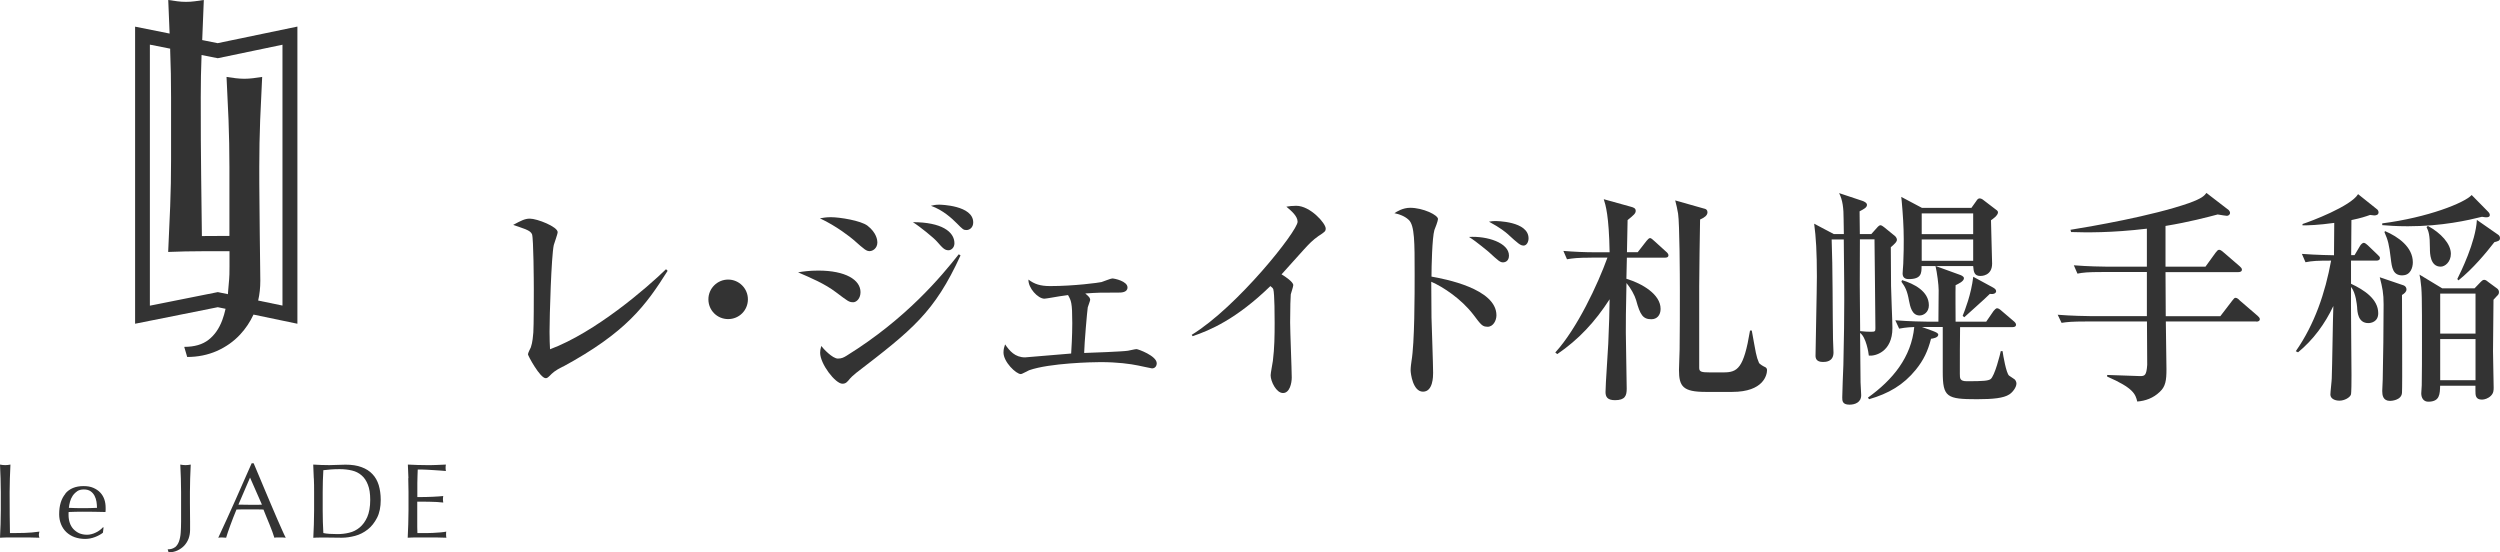
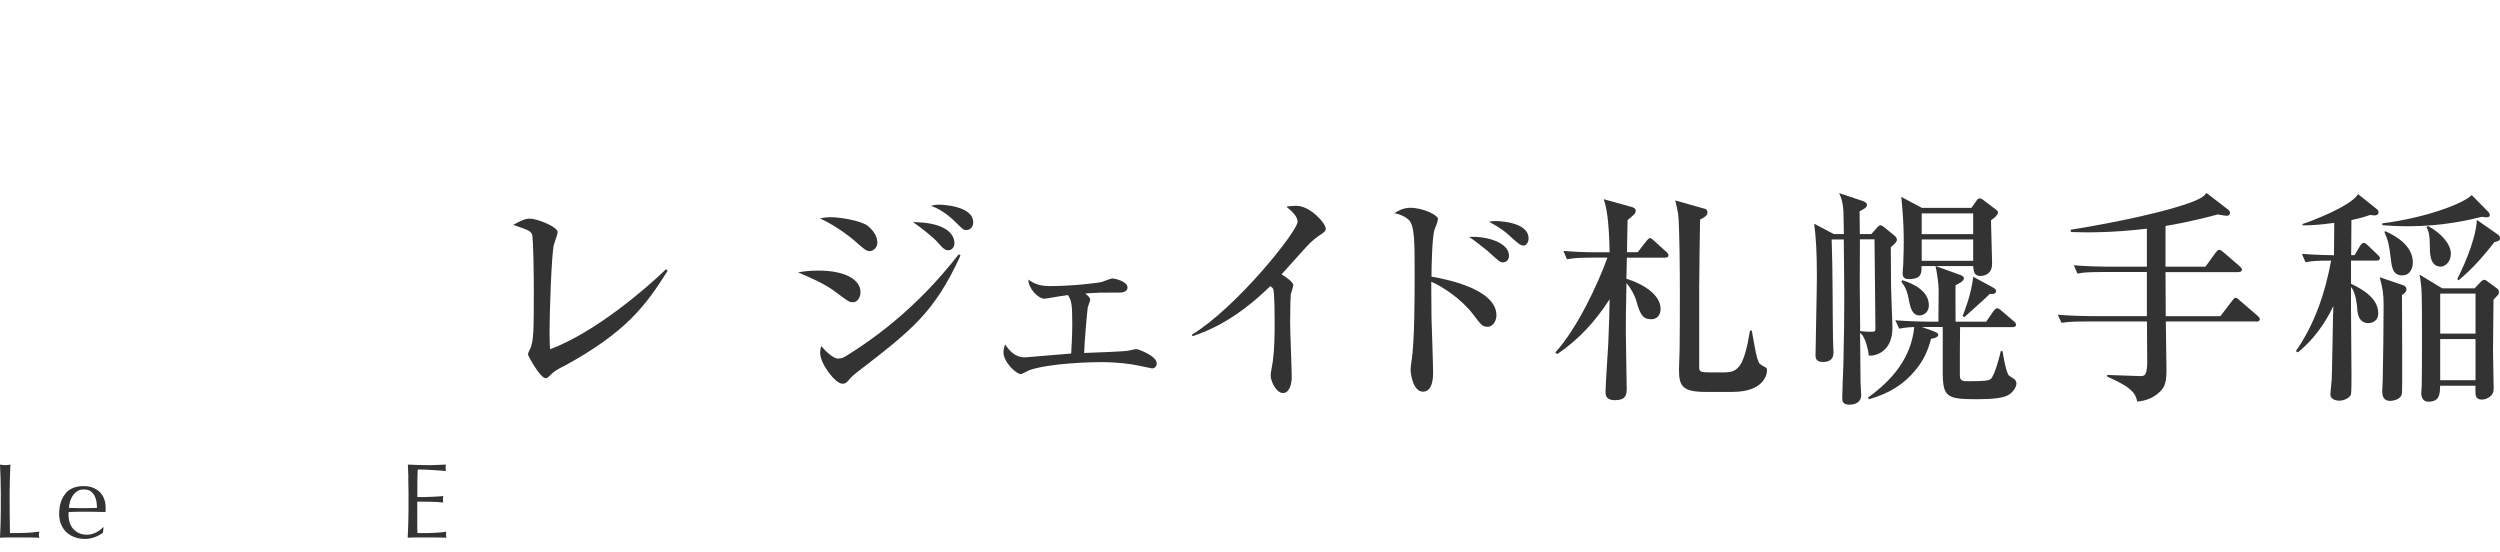
<svg xmlns="http://www.w3.org/2000/svg" width="181" height="40" viewBox="0 0 181 40" fill="none">
  <g clip-path="url(#clip0_929_4707)">
    <path d="M0.041 34.635C0.029 34.309 0.012 33.978 0 33.635C0.064 33.646 0.134 33.652 0.192 33.664C0.256 33.67 0.32 33.675 0.378 33.675C0.436 33.675 0.5 33.675 0.564 33.664C0.628 33.658 0.692 33.646 0.756 33.635C0.744 33.972 0.726 34.309 0.715 34.635C0.703 34.96 0.697 35.291 0.697 35.629C0.697 36.274 0.697 36.838 0.703 37.315C0.703 37.791 0.715 38.215 0.721 38.593C1.087 38.593 1.435 38.593 1.773 38.582C2.11 38.576 2.47 38.541 2.854 38.489C2.83 38.582 2.813 38.657 2.813 38.721C2.813 38.785 2.824 38.849 2.854 38.931C2.615 38.919 2.383 38.913 2.145 38.913H0.715C0.482 38.913 0.244 38.913 0 38.931C0.012 38.611 0.029 38.291 0.041 37.96C0.052 37.628 0.058 37.297 0.058 36.96V35.635C0.058 35.297 0.052 34.966 0.041 34.64V34.635Z" fill="#333333" />
    <path d="M4.731 35.733C5.033 35.373 5.475 35.193 6.05 35.193C6.323 35.193 6.561 35.233 6.759 35.321C6.957 35.408 7.125 35.518 7.259 35.663C7.392 35.803 7.491 35.972 7.555 36.158C7.619 36.344 7.648 36.553 7.648 36.768C7.648 36.82 7.648 36.867 7.648 36.919C7.648 36.971 7.642 37.018 7.637 37.07C7.358 37.064 7.079 37.059 6.811 37.053C6.538 37.053 6.259 37.047 5.98 37.047C5.812 37.047 5.643 37.047 5.475 37.053C5.306 37.053 5.138 37.064 4.969 37.07C4.969 37.093 4.963 37.134 4.963 37.187V37.285C4.963 37.483 4.992 37.675 5.05 37.849C5.108 38.024 5.196 38.175 5.312 38.303C5.428 38.425 5.568 38.529 5.73 38.605C5.893 38.675 6.085 38.715 6.3 38.715C6.404 38.715 6.509 38.704 6.614 38.675C6.724 38.646 6.829 38.611 6.933 38.558C7.038 38.512 7.131 38.454 7.224 38.384C7.317 38.314 7.392 38.245 7.462 38.169L7.497 38.192L7.451 38.57C7.294 38.692 7.102 38.797 6.875 38.884C6.643 38.971 6.41 39.018 6.16 39.018C5.881 39.018 5.626 38.971 5.399 38.89C5.172 38.808 4.975 38.686 4.8 38.523C4.632 38.361 4.504 38.169 4.417 37.948C4.33 37.727 4.283 37.489 4.283 37.233C4.283 36.599 4.434 36.105 4.737 35.745L4.731 35.733ZM5.585 35.571C5.457 35.658 5.347 35.768 5.26 35.896C5.172 36.03 5.108 36.175 5.068 36.326C5.027 36.483 4.998 36.629 4.986 36.768C5.149 36.768 5.312 36.78 5.486 36.785C5.661 36.785 5.829 36.791 5.992 36.791C6.155 36.791 6.335 36.791 6.509 36.785C6.683 36.785 6.858 36.774 7.021 36.768C7.021 36.629 7.009 36.483 6.986 36.326C6.962 36.175 6.916 36.03 6.846 35.896C6.776 35.762 6.683 35.652 6.556 35.565C6.428 35.477 6.271 35.437 6.067 35.437C5.876 35.437 5.719 35.477 5.585 35.565V35.571Z" fill="#333333" />
-     <path d="M12.658 39.634C12.786 39.535 12.884 39.396 12.954 39.215C13.018 39.035 13.065 38.82 13.082 38.576C13.1 38.332 13.111 38.059 13.111 37.75V35.629C13.111 35.291 13.105 34.96 13.094 34.635C13.082 34.309 13.065 33.978 13.053 33.635C13.117 33.646 13.187 33.652 13.245 33.664C13.309 33.67 13.367 33.675 13.431 33.675C13.495 33.675 13.553 33.675 13.617 33.664C13.681 33.658 13.745 33.646 13.809 33.635C13.791 33.972 13.78 34.309 13.768 34.635C13.756 34.96 13.751 35.291 13.751 35.629C13.751 35.861 13.751 36.099 13.751 36.344C13.751 36.594 13.751 36.832 13.756 37.07C13.756 37.309 13.756 37.541 13.762 37.756C13.762 37.977 13.762 38.181 13.762 38.367C13.762 38.599 13.721 38.808 13.652 39C13.576 39.192 13.472 39.361 13.332 39.512C13.193 39.657 13.024 39.773 12.832 39.861C12.64 39.948 12.431 39.989 12.205 39.989L12.141 39.773C12.356 39.773 12.53 39.721 12.658 39.622V39.634Z" fill="#333333" />
-     <path d="M20.684 38.931C20.614 38.919 20.544 38.913 20.48 38.913H20.068C20.004 38.913 19.934 38.913 19.864 38.931C19.829 38.814 19.777 38.669 19.719 38.5C19.661 38.332 19.591 38.157 19.516 37.977C19.44 37.797 19.365 37.611 19.289 37.425C19.208 37.239 19.138 37.059 19.074 36.89C18.905 36.89 18.743 36.884 18.574 36.879C18.406 36.879 18.237 36.879 18.063 36.879C17.9 36.879 17.743 36.879 17.592 36.879C17.435 36.879 17.278 36.884 17.121 36.89C16.953 37.291 16.807 37.675 16.674 38.035C16.54 38.396 16.441 38.698 16.372 38.931C16.284 38.919 16.186 38.913 16.087 38.913C15.988 38.913 15.889 38.913 15.802 38.931C16.22 38.035 16.627 37.14 17.023 36.251C17.418 35.361 17.819 34.46 18.22 33.542H18.365C18.487 33.838 18.627 34.158 18.772 34.507C18.917 34.855 19.062 35.204 19.213 35.559C19.365 35.913 19.516 36.268 19.661 36.617C19.812 36.966 19.952 37.291 20.079 37.593C20.213 37.896 20.329 38.163 20.434 38.396C20.538 38.634 20.626 38.814 20.69 38.936L20.684 38.931ZM17.261 36.535C17.394 36.535 17.534 36.535 17.679 36.541C17.825 36.541 17.964 36.547 18.098 36.547C18.243 36.547 18.388 36.547 18.534 36.547C18.679 36.547 18.824 36.547 18.964 36.535L18.103 34.577L17.261 36.535Z" fill="#333333" />
-     <path d="M22.718 34.635C22.706 34.309 22.689 33.978 22.677 33.635C22.875 33.646 23.067 33.652 23.258 33.664C23.456 33.67 23.648 33.675 23.845 33.675C24.043 33.675 24.235 33.67 24.427 33.658C24.618 33.646 24.816 33.641 25.014 33.641C25.467 33.641 25.856 33.699 26.176 33.821C26.495 33.937 26.763 34.106 26.966 34.327C27.175 34.542 27.321 34.809 27.42 35.123C27.513 35.443 27.565 35.797 27.565 36.193C27.565 36.704 27.478 37.14 27.298 37.489C27.117 37.838 26.891 38.128 26.618 38.338C26.344 38.553 26.036 38.71 25.705 38.797C25.374 38.884 25.054 38.931 24.752 38.931C24.578 38.931 24.403 38.931 24.235 38.925C24.06 38.925 23.892 38.919 23.718 38.919H23.2C23.032 38.919 22.857 38.919 22.683 38.936C22.701 38.617 22.712 38.297 22.724 37.965C22.735 37.634 22.741 37.303 22.741 36.966V35.64C22.741 35.303 22.741 34.972 22.724 34.646L22.718 34.635ZM23.415 38.593C23.526 38.617 23.671 38.64 23.857 38.651C24.043 38.663 24.229 38.669 24.427 38.669C24.711 38.669 24.996 38.64 25.275 38.57C25.56 38.506 25.81 38.378 26.036 38.192C26.263 38.006 26.443 37.756 26.588 37.437C26.728 37.117 26.804 36.698 26.804 36.193C26.804 35.745 26.751 35.379 26.635 35.094C26.525 34.809 26.373 34.577 26.176 34.414C25.984 34.245 25.752 34.129 25.484 34.065C25.217 34.001 24.921 33.966 24.601 33.966C24.369 33.966 24.153 33.972 23.95 33.989C23.747 34.007 23.566 34.024 23.41 34.042C23.392 34.292 23.381 34.547 23.375 34.815C23.369 35.082 23.363 35.355 23.363 35.635V36.96C23.363 37.512 23.381 38.059 23.41 38.593H23.415Z" fill="#333333" />
    <path d="M29.57 34.623C29.558 34.292 29.541 33.966 29.529 33.635C29.762 33.646 29.988 33.652 30.221 33.664C30.448 33.67 30.68 33.675 30.913 33.675C31.145 33.675 31.372 33.675 31.598 33.664C31.825 33.658 32.052 33.646 32.284 33.635C32.267 33.71 32.261 33.792 32.261 33.867C32.261 33.943 32.267 34.018 32.284 34.1C32.121 34.088 31.97 34.077 31.831 34.065C31.697 34.053 31.552 34.047 31.395 34.036C31.244 34.024 31.075 34.018 30.895 34.007C30.715 33.995 30.5 33.995 30.244 33.995C30.238 34.158 30.233 34.315 30.227 34.466C30.221 34.611 30.215 34.786 30.215 34.972C30.215 35.169 30.215 35.367 30.215 35.559C30.215 35.745 30.215 35.89 30.215 35.989C30.442 35.989 30.645 35.989 30.825 35.983C31.006 35.983 31.174 35.972 31.319 35.966C31.47 35.96 31.61 35.954 31.732 35.943C31.854 35.937 31.976 35.925 32.092 35.913C32.075 35.989 32.069 36.071 32.069 36.152C32.069 36.233 32.081 36.303 32.092 36.384C31.959 36.373 31.802 36.355 31.627 36.344C31.447 36.332 31.273 36.326 31.093 36.326C30.913 36.326 30.75 36.326 30.587 36.32C30.43 36.32 30.302 36.32 30.209 36.32C30.209 36.367 30.209 36.419 30.209 36.472C30.209 36.524 30.209 36.594 30.209 36.675V37.437C30.209 37.727 30.209 37.971 30.209 38.163C30.209 38.355 30.215 38.495 30.221 38.593H30.767C30.959 38.593 31.157 38.593 31.343 38.582C31.529 38.576 31.709 38.564 31.877 38.547C32.046 38.535 32.191 38.512 32.313 38.489C32.301 38.524 32.296 38.564 32.296 38.611C32.296 38.651 32.296 38.698 32.296 38.733C32.296 38.814 32.307 38.884 32.319 38.931C32.087 38.919 31.854 38.913 31.627 38.913H30.221C29.988 38.913 29.756 38.913 29.518 38.931C29.535 38.605 29.547 38.274 29.558 37.948C29.57 37.623 29.576 37.291 29.576 36.948V35.623C29.576 35.286 29.57 34.949 29.558 34.623H29.57Z" fill="#333333" />
-     <path d="M15.767 3.127L14.64 2.901C14.675 1.953 14.715 0.901 14.756 0C14.524 0.035 14.309 0.064 14.099 0.093C13.89 0.122 13.675 0.134 13.466 0.134C13.257 0.134 13.041 0.122 12.838 0.093C12.629 0.064 12.408 0.035 12.181 0C12.216 0.756 12.245 1.616 12.28 2.43L9.781 1.93V23.439L15.767 22.241L16.331 22.357C16.267 22.648 16.186 22.927 16.093 23.177C15.866 23.787 15.535 24.264 15.099 24.601C14.663 24.944 14.076 25.113 13.338 25.113L13.553 25.845C14.32 25.845 15.035 25.7 15.692 25.415C16.348 25.124 16.912 24.729 17.383 24.223C17.784 23.793 18.104 23.311 18.353 22.776L21.532 23.439V1.924L15.773 3.122L15.767 3.127ZM15.773 21.148L10.851 22.131V3.232L12.321 3.523C12.321 3.563 12.321 3.61 12.321 3.651C12.367 4.761 12.385 5.889 12.385 7.04V11.545C12.385 12.696 12.367 13.829 12.321 14.945C12.274 16.062 12.228 17.16 12.176 18.241C13.018 18.207 13.826 18.189 14.605 18.189H16.616V19.27C16.616 20.299 16.581 20.166 16.523 21.003C16.517 21.102 16.505 21.2 16.5 21.299L15.767 21.148H15.773ZM20.457 22.125L18.691 21.759C18.795 21.311 18.847 20.828 18.847 20.328C18.847 19.701 18.847 20.078 18.836 19.329C18.83 18.579 18.818 17.794 18.807 16.986C18.801 16.172 18.789 15.347 18.784 14.515C18.772 13.678 18.772 12.87 18.772 12.08C18.772 10.929 18.795 9.801 18.836 8.691C18.882 7.58 18.929 6.72 18.981 5.569C18.754 5.604 18.534 5.633 18.324 5.662C18.115 5.685 17.906 5.703 17.691 5.703C17.476 5.703 17.272 5.685 17.057 5.662C16.848 5.633 16.627 5.604 16.401 5.569C16.453 6.72 16.5 7.58 16.546 8.691C16.587 9.795 16.61 10.929 16.61 12.08V17.079C15.959 17.085 15.296 17.09 14.617 17.09C14.599 15.818 14.582 14.376 14.564 12.76C14.541 11.144 14.535 9.243 14.535 7.04C14.535 5.999 14.553 4.982 14.593 3.982L15.767 4.215L20.451 3.238V22.125H20.457Z" fill="#333333" />
    <path d="M40.728 26.549C40.142 26.857 40.031 26.973 39.77 27.234C39.624 27.38 39.56 27.38 39.508 27.38C39.101 27.38 38.224 25.752 38.224 25.653C38.224 25.554 38.404 25.212 38.433 25.148C38.561 24.787 38.596 24.27 38.613 24.072C38.648 23.549 38.648 21.549 38.648 20.933C38.648 20.445 38.63 17.271 38.52 16.963C38.456 16.817 38.34 16.718 38.032 16.591C37.933 16.556 37.317 16.329 37.154 16.282C37.724 15.974 38.003 15.829 38.357 15.829C38.892 15.829 40.374 16.416 40.374 16.806C40.374 16.951 40.13 17.602 40.095 17.736C39.915 18.55 39.787 22.88 39.787 24.02C39.787 24.572 39.804 24.932 39.822 25.287C43.094 24.066 46.819 20.857 48.22 19.491L48.336 19.608C46.755 22.113 45.343 24.066 40.734 26.56L40.728 26.549Z" fill="#333333" />
-     <path d="M52.718 23.102C51.922 23.102 51.288 22.468 51.288 21.672C51.288 20.875 51.939 20.241 52.718 20.241C53.497 20.241 54.148 20.875 54.148 21.672C54.148 22.468 53.514 23.102 52.718 23.102Z" fill="#333333" />
    <path d="M61.749 21.881C61.471 21.881 61.377 21.799 60.511 21.148C59.715 20.544 58.721 20.125 57.78 19.718C58.152 19.654 58.594 19.59 59.245 19.59C61.215 19.59 62.301 20.259 62.301 21.154C62.301 21.578 62.04 21.886 61.749 21.886V21.881ZM62.987 18.183C62.726 18.183 62.627 18.102 61.802 17.37C61.593 17.189 60.581 16.375 59.361 15.806C59.651 15.759 59.814 15.725 60.157 15.725C60.791 15.725 62.319 15.969 62.807 16.341C63.458 16.846 63.522 17.381 63.522 17.544C63.522 17.997 63.162 18.178 62.987 18.178V18.183ZM61.965 27.019C61.755 27.182 61.593 27.345 61.54 27.409C61.331 27.67 61.232 27.781 60.988 27.781C60.483 27.781 59.378 26.351 59.378 25.537C59.378 25.392 59.396 25.275 59.46 25.049C59.605 25.246 60.273 25.961 60.663 25.961C60.942 25.961 61.087 25.88 61.296 25.752C65.626 23.066 68.166 19.991 69.415 18.41L69.543 18.491C67.654 22.625 66.044 23.88 61.959 27.019H61.965ZM68.683 18.119C68.404 18.119 68.276 17.992 67.834 17.486C67.608 17.224 66.614 16.41 66.091 16.085C68.16 16.085 69.101 16.771 69.101 17.614C69.101 17.939 68.857 18.119 68.677 18.119H68.683ZM69.967 16.655C69.758 16.655 69.706 16.608 69.27 16.166C68.927 15.823 68.276 15.207 67.398 14.899C67.596 14.852 67.741 14.818 68.003 14.818C68.084 14.818 70.461 14.864 70.461 16.102C70.461 16.474 70.2 16.655 69.973 16.655H69.967Z" fill="#333333" />
    <path d="M78.935 21.683C78.935 21.764 78.772 22.171 78.754 22.253C78.708 22.543 78.51 24.822 78.493 25.555C79.045 25.537 81.277 25.456 81.666 25.392C81.782 25.374 82.189 25.275 82.282 25.275C82.398 25.275 83.747 25.764 83.747 26.299C83.747 26.496 83.63 26.671 83.404 26.671C83.357 26.671 82.462 26.473 82.393 26.461C81.823 26.345 80.911 26.217 79.673 26.217C79.138 26.217 76.011 26.281 74.512 26.804C74.413 26.839 74.006 27.083 73.907 27.083C73.565 27.083 72.652 26.206 72.652 25.52C72.652 25.258 72.716 25.095 72.769 24.933C73.094 25.403 73.483 25.874 74.216 25.874C74.279 25.874 77.162 25.63 77.552 25.595C77.569 25.351 77.633 24.311 77.633 23.398C77.633 21.898 77.552 21.77 77.325 21.363C76.854 21.427 76.511 21.48 76.168 21.543C75.942 21.578 75.698 21.625 75.616 21.625C75.145 21.625 74.431 20.846 74.46 20.241C74.884 20.567 75.32 20.712 76.023 20.712C77.766 20.712 79.556 20.468 79.748 20.422C79.876 20.387 80.417 20.16 80.527 20.16C80.69 20.16 81.631 20.358 81.631 20.811C81.631 21.183 81.161 21.183 80.998 21.183C79.632 21.183 79.516 21.183 78.574 21.247C78.917 21.526 78.917 21.607 78.917 21.671L78.935 21.683Z" fill="#333333" />
    <path d="M95.469 17.079C95.016 17.405 94.818 17.614 94.411 18.056C94.15 18.335 93.028 19.602 92.784 19.864C93.063 20.026 93.633 20.416 93.633 20.642C93.633 20.759 93.47 21.212 93.452 21.311C93.435 21.439 93.406 22.305 93.406 23.346C93.406 23.979 93.522 26.781 93.522 27.333C93.522 27.74 93.377 28.455 92.889 28.455C92.4 28.455 91.994 27.607 91.994 27.171C91.994 27.008 92.139 26.275 92.156 26.13C92.273 25.2 92.284 24.293 92.284 23.363C92.284 23.038 92.284 21.265 92.186 20.939C92.162 20.873 92.093 20.797 91.976 20.712C89.5 23.119 87.583 23.921 86.345 24.34L86.281 24.241C89.599 22.206 93.946 16.719 93.946 16.056C93.946 15.649 93.505 15.277 93.133 14.963C93.342 14.928 93.557 14.899 93.848 14.899C94.859 14.899 95.981 16.166 95.981 16.544C95.981 16.742 95.917 16.788 95.475 17.079H95.469Z" fill="#333333" />
    <path d="M107.691 23.654C107.331 23.654 107.238 23.537 106.668 22.776C105.791 21.637 104.489 20.776 103.623 20.398C103.623 20.77 103.64 22.677 103.64 22.985C103.658 23.619 103.757 26.421 103.757 26.99C103.757 27.235 103.757 28.357 103.024 28.357C102.292 28.357 102.129 27.037 102.129 26.81C102.129 26.584 102.176 26.258 102.193 26.142C102.42 24.822 102.42 21.34 102.42 19.829C102.42 17.532 102.42 16.329 101.996 15.922C101.653 15.597 101.217 15.498 100.955 15.434C101.135 15.318 101.56 15.044 102.094 15.044C103.024 15.044 104.111 15.568 104.111 15.858C104.111 15.986 103.902 16.544 103.85 16.655C103.687 17.207 103.64 19.323 103.64 20.026C104.553 20.189 108.342 20.887 108.342 22.828C108.342 23.2 108.115 23.66 107.691 23.66V23.654ZM108.848 18.997C108.604 18.997 108.522 18.916 107.772 18.23C107.755 18.23 106.941 17.515 106.354 17.155C107.674 17.073 109.249 17.579 109.249 18.503C109.249 18.875 109.005 18.991 108.842 18.991L108.848 18.997ZM110.295 17.777C110.086 17.777 109.923 17.649 109.138 16.928C109.022 16.829 108.65 16.503 107.802 16.05C108.028 16.015 108.092 16.004 108.243 16.004C108.307 16.004 110.667 16.004 110.667 17.259C110.667 17.503 110.539 17.782 110.295 17.782V17.777Z" fill="#333333" />
    <path d="M115.223 18.654C114.212 18.654 113.857 18.701 113.45 18.771L113.189 18.166C113.956 18.23 114.735 18.265 115.514 18.265H116.536C116.49 15.597 116.246 14.847 116.112 14.422L118.1 14.975C118.263 15.021 118.425 15.073 118.425 15.265C118.425 15.457 118.28 15.573 117.838 15.934C117.821 16.486 117.803 17.66 117.792 18.259H118.571L119.204 17.445C119.303 17.329 119.384 17.236 119.466 17.236C119.547 17.236 119.663 17.352 119.756 17.434L120.634 18.23C120.698 18.276 120.796 18.393 120.796 18.474C120.796 18.637 120.651 18.654 120.552 18.654H117.786L117.751 20.183C118.89 20.526 120.227 21.305 120.227 22.363C120.227 22.817 119.965 23.113 119.559 23.113C118.954 23.113 118.745 22.805 118.454 21.729C118.356 21.387 118.065 20.852 117.757 20.491C117.71 22.805 117.71 23.049 117.71 24.072C117.71 24.723 117.774 27.554 117.774 28.141C117.774 28.647 117.658 28.973 116.926 28.973C116.374 28.973 116.24 28.728 116.24 28.386C116.24 27.833 116.42 25.374 116.438 24.886C116.502 23.502 116.519 22.642 116.536 21.666C115.479 23.311 114.276 24.595 112.747 25.636L112.602 25.52C114.183 23.793 115.694 20.555 116.38 18.648H115.223V18.654ZM123.412 15.108C123.528 15.143 123.621 15.207 123.621 15.37C123.621 15.597 123.394 15.759 123.086 15.893C123.069 16.806 123.022 19.817 123.022 20.741V26.636C123.022 26.915 123.185 26.961 123.772 26.961H124.783C125.795 26.961 126.248 26.682 126.701 23.933H126.829C127.137 25.607 127.137 25.77 127.352 26.275C127.387 26.357 127.66 26.519 127.805 26.583C127.887 26.618 127.933 26.711 127.933 26.793C127.933 27.118 127.707 28.374 125.411 28.374H123.493C121.848 28.374 121.558 27.984 121.558 26.781C121.558 26.537 121.604 25.525 121.604 25.316C121.622 23.898 121.622 22.485 121.622 21.049C121.622 20.026 121.604 16.184 121.494 15.469C121.447 15.19 121.366 14.8 121.285 14.51L123.418 15.114L123.412 15.108Z" fill="#333333" />
    <path d="M135.483 16.945L135.953 16.422C135.988 16.387 136.07 16.306 136.151 16.306C136.215 16.306 136.36 16.405 136.413 16.451L137.191 17.085C137.255 17.131 137.337 17.265 137.337 17.346C137.337 17.509 137.209 17.625 136.895 17.899C136.895 18.143 136.895 18.404 136.912 20.701C136.912 21.142 137.011 23.258 137.011 23.747C137.011 25.491 135.744 25.799 135.303 25.746C135.285 25.537 135.105 24.409 134.669 24.101C134.669 24.59 134.704 27.322 134.704 27.682C134.704 27.799 134.75 28.479 134.75 28.612C134.75 29.136 134.297 29.298 133.902 29.298C133.379 29.298 133.379 29.008 133.379 28.775C133.379 28.45 133.443 26.804 133.46 26.432C133.507 24.479 133.524 22.898 133.524 21.747C133.524 20.951 133.524 20.59 133.489 17.335H132.612C132.693 19.335 132.676 22.561 132.71 24.561C132.71 24.689 132.745 25.374 132.745 25.52C132.745 26.206 132.158 26.206 131.978 26.206C131.507 26.206 131.444 25.944 131.444 25.752C131.444 25.299 131.542 20.933 131.542 20.02C131.542 18.247 131.478 17.172 131.345 16.195L132.763 16.945H133.495C133.495 16.62 133.478 16.166 133.478 15.887C133.478 15.074 133.414 14.504 133.152 13.981L134.861 14.55C134.907 14.568 135.169 14.667 135.169 14.829C135.169 15.027 134.942 15.137 134.634 15.3C134.634 15.498 134.652 16.393 134.652 16.945H135.483ZM134.657 17.335C134.64 20.427 134.64 20.77 134.675 23.973C135 24.008 135.21 24.02 135.454 24.02C135.762 24.02 135.779 23.985 135.779 23.758C135.779 23.043 135.715 17.591 135.715 17.457V17.329H134.657V17.335ZM143.799 23.293L144.334 22.514C144.398 22.433 144.514 22.317 144.578 22.317C144.677 22.317 144.776 22.381 144.886 22.48L145.798 23.258C145.88 23.322 145.961 23.421 145.961 23.503C145.961 23.648 145.833 23.683 145.717 23.683H141.91C141.893 24.27 141.893 26.369 141.893 27.066C141.893 27.409 141.893 27.601 142.416 27.601C143.619 27.601 143.927 27.566 144.107 27.456C144.415 27.258 144.822 25.601 144.857 25.421H144.985C145.031 25.746 145.246 27.014 145.456 27.194C145.519 27.24 145.717 27.374 145.845 27.456C145.909 27.502 145.99 27.636 145.99 27.764C145.99 28.054 145.7 28.415 145.467 28.56C145.06 28.822 144.311 28.903 143.143 28.903C140.946 28.903 140.655 28.758 140.655 26.932V23.677H139.156L139.923 23.956C140.231 24.072 140.33 24.136 140.33 24.235C140.33 24.444 139.94 24.514 139.807 24.526C139.58 25.404 139.272 26.072 138.702 26.77C137.807 27.874 136.732 28.496 135.32 28.903L135.239 28.787C137.029 27.502 138.377 25.874 138.592 23.677C138.476 23.677 138.022 23.694 137.499 23.793L137.22 23.189C138.214 23.27 139.371 23.288 139.545 23.288H140.341C140.341 22.753 140.359 21.334 140.359 21.009C140.359 20.619 140.242 19.724 140.132 19.265H139.121C139.121 19.771 139.121 20.207 138.191 20.207C137.912 20.207 137.749 20.079 137.749 19.8C137.749 19.654 137.796 19.195 137.796 19.102C137.831 18.335 137.831 17.765 137.831 17.329C137.831 16.416 137.767 15.492 137.685 14.579C137.668 14.481 137.668 14.335 137.65 14.254L139.15 15.05H142.73L143.09 14.545C143.137 14.463 143.218 14.364 143.317 14.364C143.416 14.364 143.514 14.411 143.596 14.481L144.508 15.178C144.607 15.242 144.654 15.306 144.654 15.376C144.654 15.603 144.247 15.882 144.148 15.945C144.148 16.434 144.229 18.649 144.229 19.085C144.229 19.98 143.451 19.98 143.381 19.98C142.927 19.98 142.893 19.672 142.858 19.265H140.155L141.899 19.898C141.945 19.916 142.189 19.997 142.189 20.143C142.189 20.369 141.783 20.549 141.585 20.648C141.568 21.055 141.585 22.91 141.585 23.288H143.782L143.799 23.293ZM137.714 20.282C138.563 20.544 139.65 21.078 139.65 22.107C139.65 22.596 139.278 22.84 138.981 22.84C138.412 22.84 138.296 22.171 138.214 21.782C138.086 21.049 137.935 20.77 137.662 20.398L137.709 20.282H137.714ZM139.132 15.451V16.951H142.858V15.451H139.132ZM139.132 17.335V18.881H142.858V17.335H139.132ZM144.322 20.834C144.404 20.881 144.52 20.962 144.52 21.078C144.52 21.224 144.357 21.323 144.067 21.276C143.788 21.567 142.474 22.724 142.213 22.968L142.096 22.869C142.259 22.462 142.712 21.323 142.864 20.038L144.328 20.834H144.322Z" fill="#333333" />
    <path d="M163.362 23.276H156.806C156.806 23.811 156.852 26.241 156.852 26.729C156.852 27.543 156.788 27.984 156.364 28.374C155.893 28.827 155.324 29.025 154.737 29.071C154.609 28.548 154.475 28.095 152.558 27.264V27.147C152.93 27.147 154.592 27.229 154.935 27.229C155.277 27.229 155.405 27.194 155.458 26.415C155.458 26.27 155.44 23.503 155.44 23.276H151.012C150.018 23.276 149.663 23.311 149.257 23.375L148.978 22.788C149.971 22.869 151.128 22.886 151.302 22.886H155.434V19.695H152.162C151.169 19.695 150.814 19.73 150.407 19.811L150.146 19.207C151.122 19.288 152.279 19.305 152.459 19.305H155.434V16.556C152.848 16.864 151.023 16.835 149.948 16.8L149.902 16.637C151.413 16.393 155.795 15.643 158.491 14.701C159.433 14.358 159.584 14.178 159.747 13.969L161.356 15.207C161.403 15.254 161.455 15.335 161.455 15.416C161.455 15.544 161.327 15.626 161.229 15.626C161.211 15.626 160.822 15.579 160.56 15.527C159.811 15.725 158.48 16.079 156.783 16.358V19.305H159.677L160.409 18.294C160.525 18.149 160.572 18.085 160.671 18.085C160.77 18.085 160.88 18.183 160.979 18.265L162.153 19.276C162.234 19.358 162.315 19.422 162.315 19.52C162.315 19.666 162.17 19.701 162.054 19.701H156.783C156.783 20.875 156.8 22.259 156.8 22.892H160.752L161.612 21.77C161.74 21.607 161.775 21.561 161.856 21.561C161.955 21.561 162.083 21.66 162.164 21.759L163.449 22.863C163.53 22.944 163.611 23.008 163.611 23.107C163.611 23.253 163.466 23.287 163.35 23.287L163.362 23.276Z" fill="#333333" />
    <path d="M172.05 18.869H170.214V20.544C171.155 20.985 172.184 21.648 172.184 22.677C172.184 23.311 171.649 23.392 171.469 23.392C170.719 23.392 170.673 22.596 170.655 22.235C170.638 22.09 170.574 21.212 170.214 20.77C170.196 21.782 170.248 26.24 170.248 27.153C170.248 27.543 170.248 28.49 170.202 28.583C170.121 28.781 169.749 29.008 169.371 29.008C169.045 29.008 168.72 28.862 168.72 28.566C168.72 28.386 168.819 27.554 168.819 27.38C168.854 26.549 168.9 22.904 168.935 22.154C168.331 23.439 167.488 24.595 166.378 25.508L166.215 25.427C167.581 23.473 168.348 21.195 168.772 18.869C167.778 18.869 167.406 18.887 166.918 18.986L166.657 18.381C167.697 18.462 168.918 18.48 168.981 18.48L168.999 16.137C167.842 16.3 167.093 16.317 166.703 16.317V16.219C167.273 16.038 170.202 14.934 170.725 14.056L172.108 15.161C172.155 15.195 172.207 15.289 172.207 15.37C172.207 15.55 172.044 15.597 171.899 15.597C171.882 15.597 171.637 15.562 171.591 15.562C171.265 15.678 170.94 15.789 170.243 15.934L170.225 18.474H170.469L170.876 17.788C170.911 17.724 171.039 17.579 171.138 17.579C171.219 17.579 171.364 17.695 171.428 17.759L172.143 18.445C172.271 18.561 172.306 18.608 172.306 18.689C172.306 18.834 172.16 18.869 172.062 18.869H172.05ZM173.904 21.357C173.904 22.072 173.939 28.013 173.904 28.438C173.869 28.99 173.108 29.025 173.044 29.025C172.521 29.025 172.474 28.601 172.474 28.31C172.474 28.182 172.509 27.595 172.509 27.479C172.544 25.804 172.573 23.782 172.573 22.043C172.573 21.23 172.492 20.84 172.294 20.073L174.02 20.66C174.148 20.706 174.229 20.823 174.229 20.951C174.229 21.131 174.067 21.259 173.904 21.357ZM179.698 15.695C178.722 15.94 176.816 16.381 174.328 16.381C173.468 16.381 172.899 16.335 172.474 16.3V16.172C175.764 15.748 178.431 14.69 178.949 14.12L180.134 15.323C180.216 15.405 180.262 15.486 180.262 15.568C180.262 15.748 180.035 15.765 179.692 15.695H179.698ZM173.939 19.939C173.241 19.939 173.172 19.387 173.09 18.701C172.974 17.707 172.893 17.399 172.637 16.812L172.672 16.73C173.631 17.137 174.689 17.887 174.689 18.991C174.689 19.363 174.526 19.933 173.939 19.933V19.939ZM180.756 21.456C180.64 21.573 180.611 21.602 180.529 21.7C180.529 22.253 180.494 24.793 180.494 25.427C180.494 25.834 180.541 27.671 180.541 28.048C180.541 28.246 180.541 28.455 180.343 28.653C180.146 28.851 179.873 28.932 179.692 28.932C179.222 28.932 179.222 28.606 179.222 28.298V27.926H176.665C176.647 28.531 176.647 29.083 175.804 29.083C175.462 29.083 175.299 28.804 175.299 28.479C175.299 28.38 175.334 27.973 175.334 27.891C175.351 26.915 175.351 25.921 175.351 24.927C175.351 21.41 175.351 21.038 175.235 20.224C175.217 20.108 175.188 19.98 175.171 19.881L176.816 20.875H179.158L179.611 20.404C179.675 20.34 179.756 20.259 179.855 20.259C179.971 20.259 180.082 20.358 180.181 20.439L180.797 20.892C180.861 20.939 180.925 21.038 180.925 21.137C180.925 21.282 180.878 21.346 180.744 21.462L180.756 21.456ZM176.705 19.305C175.938 19.305 175.926 18.329 175.926 18.003C175.926 16.98 175.828 16.748 175.682 16.439L175.781 16.358C176.711 16.864 177.443 17.643 177.443 18.375C177.443 18.962 177.019 19.305 176.711 19.305H176.705ZM179.228 21.259H176.67V24.154H179.228V21.259ZM179.228 24.549H176.67V27.525H179.228V24.549ZM180.593 17.532C179.989 18.311 179.047 19.451 177.99 20.299L177.908 20.201C178.135 19.747 179.245 17.515 179.326 15.922L180.872 16.998C180.936 17.044 181 17.125 181 17.242C181 17.439 180.837 17.468 180.593 17.532Z" fill="#333333" />
  </g>
  <defs>
    <clipPath id="clip0_929_4707">
      <rect width="181" height="40" fill="white" />
    </clipPath>
  </defs>
</svg>